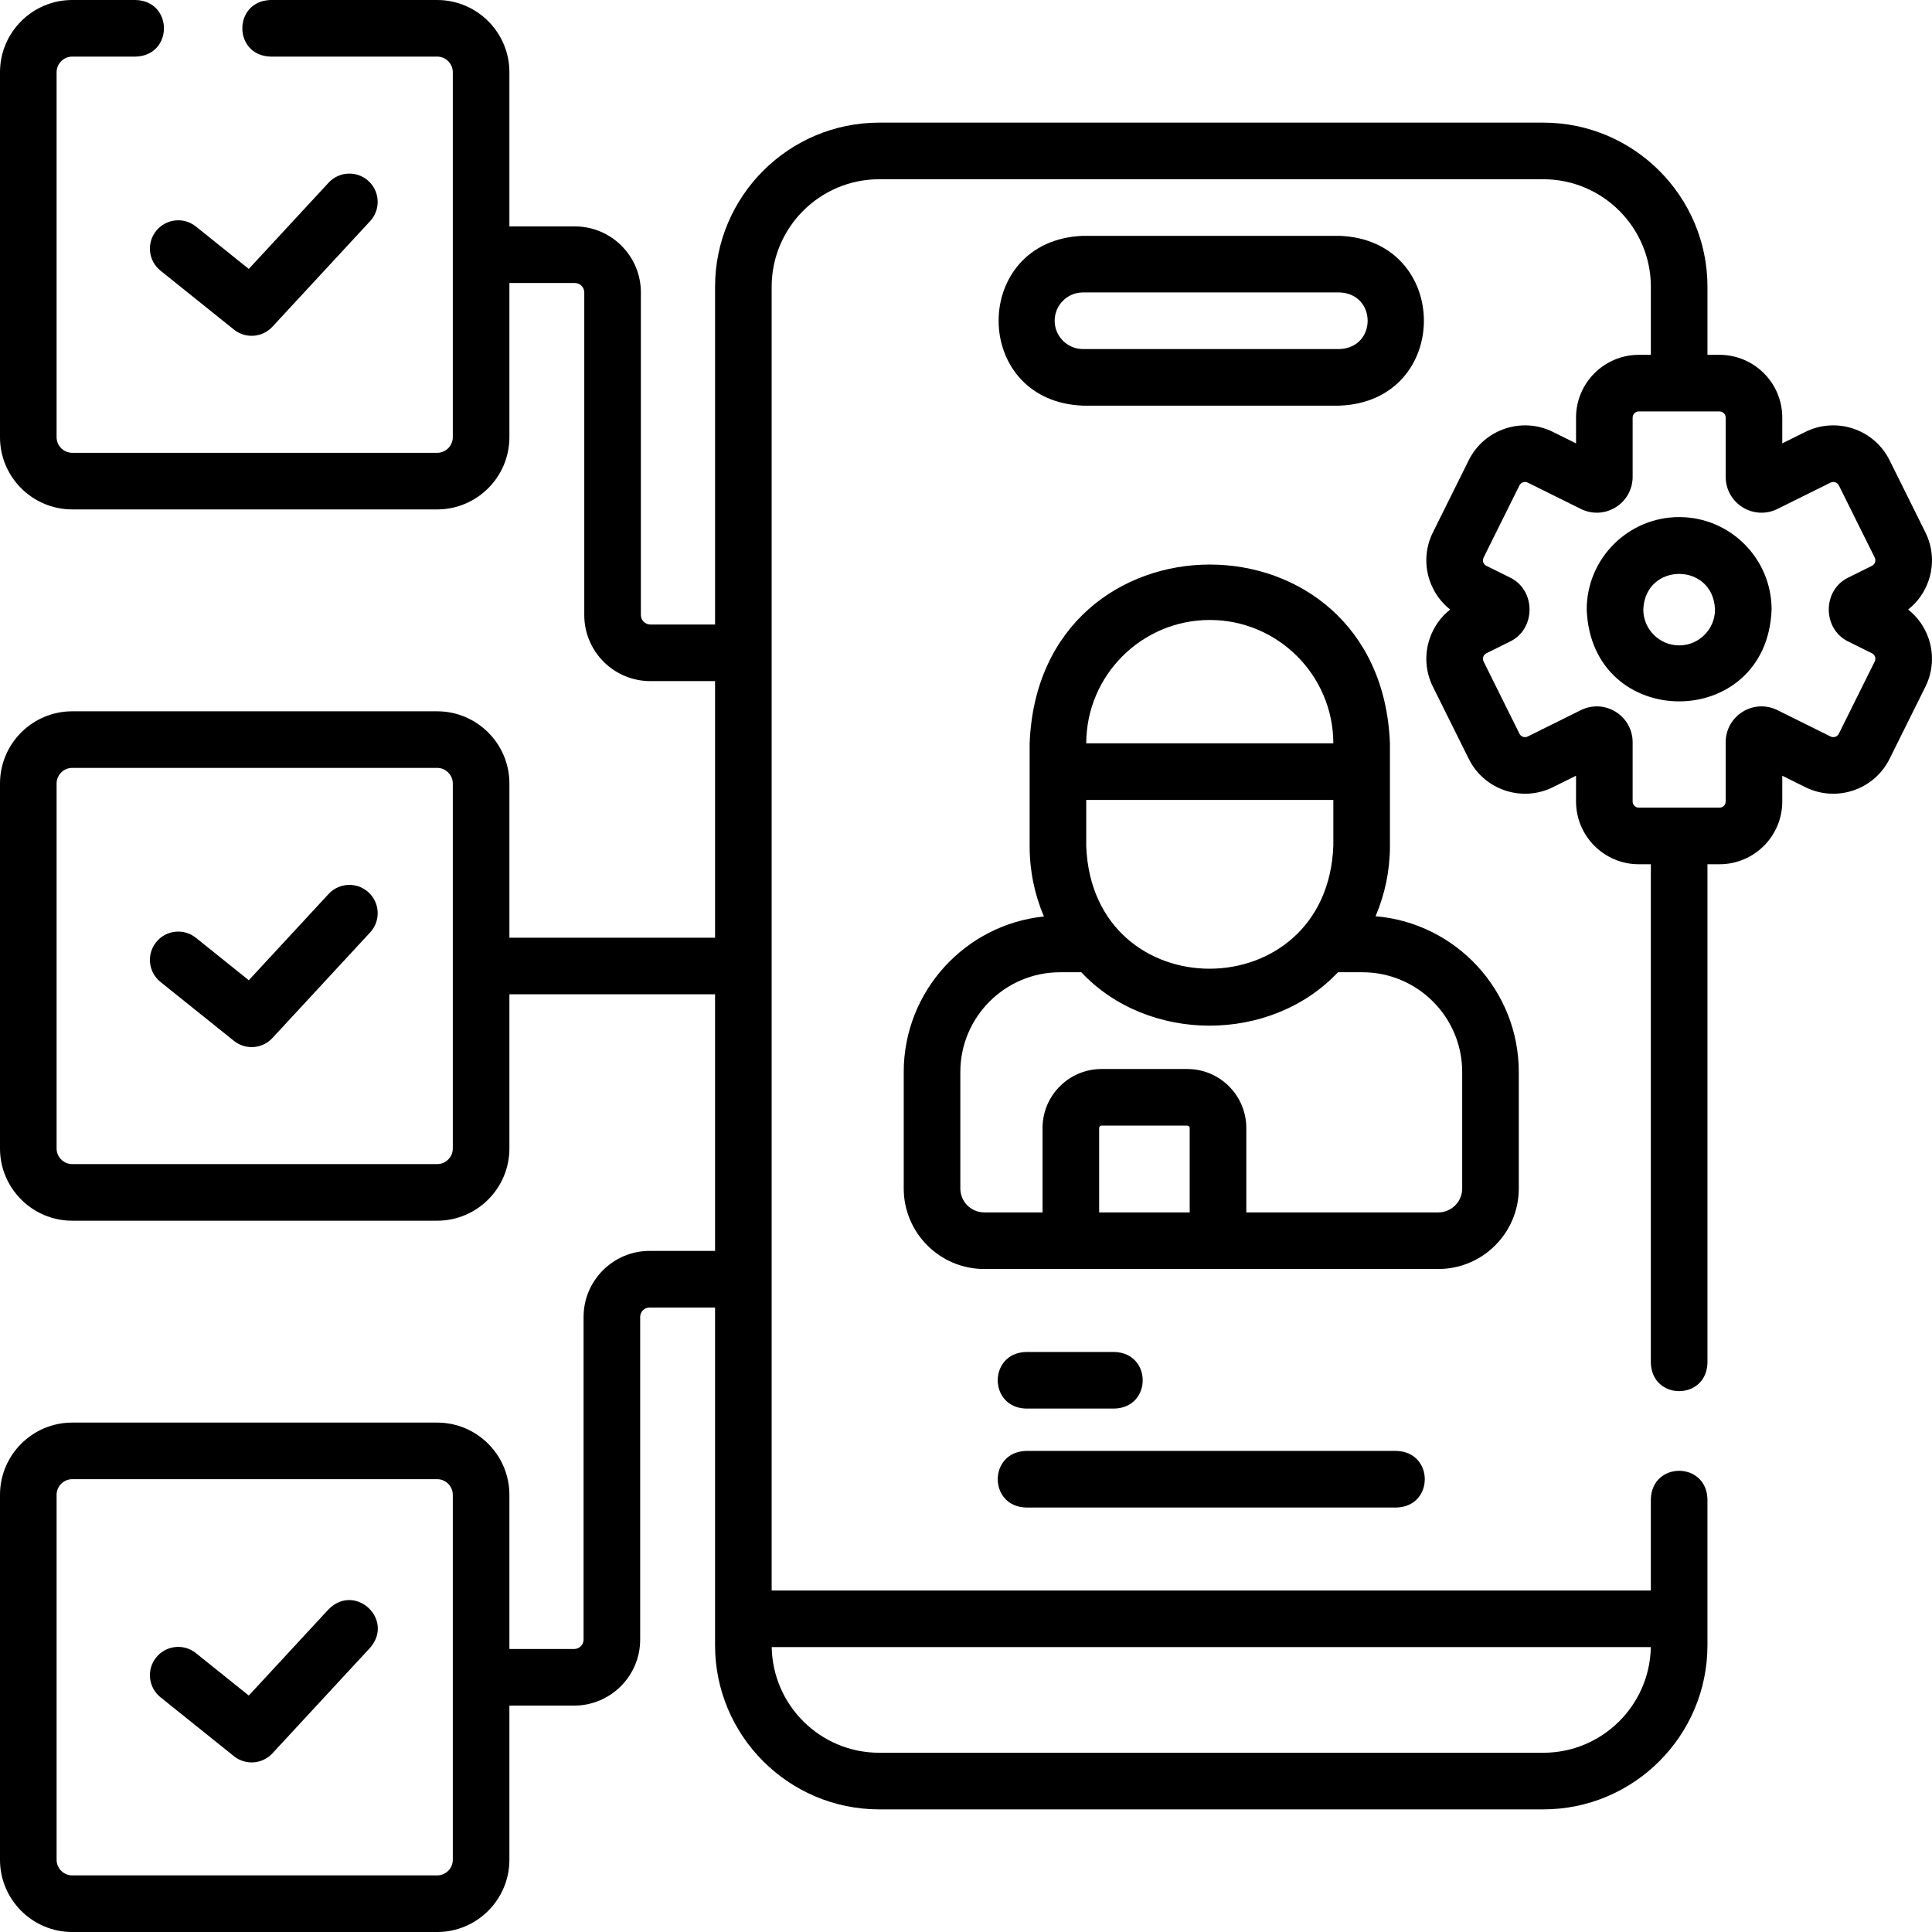
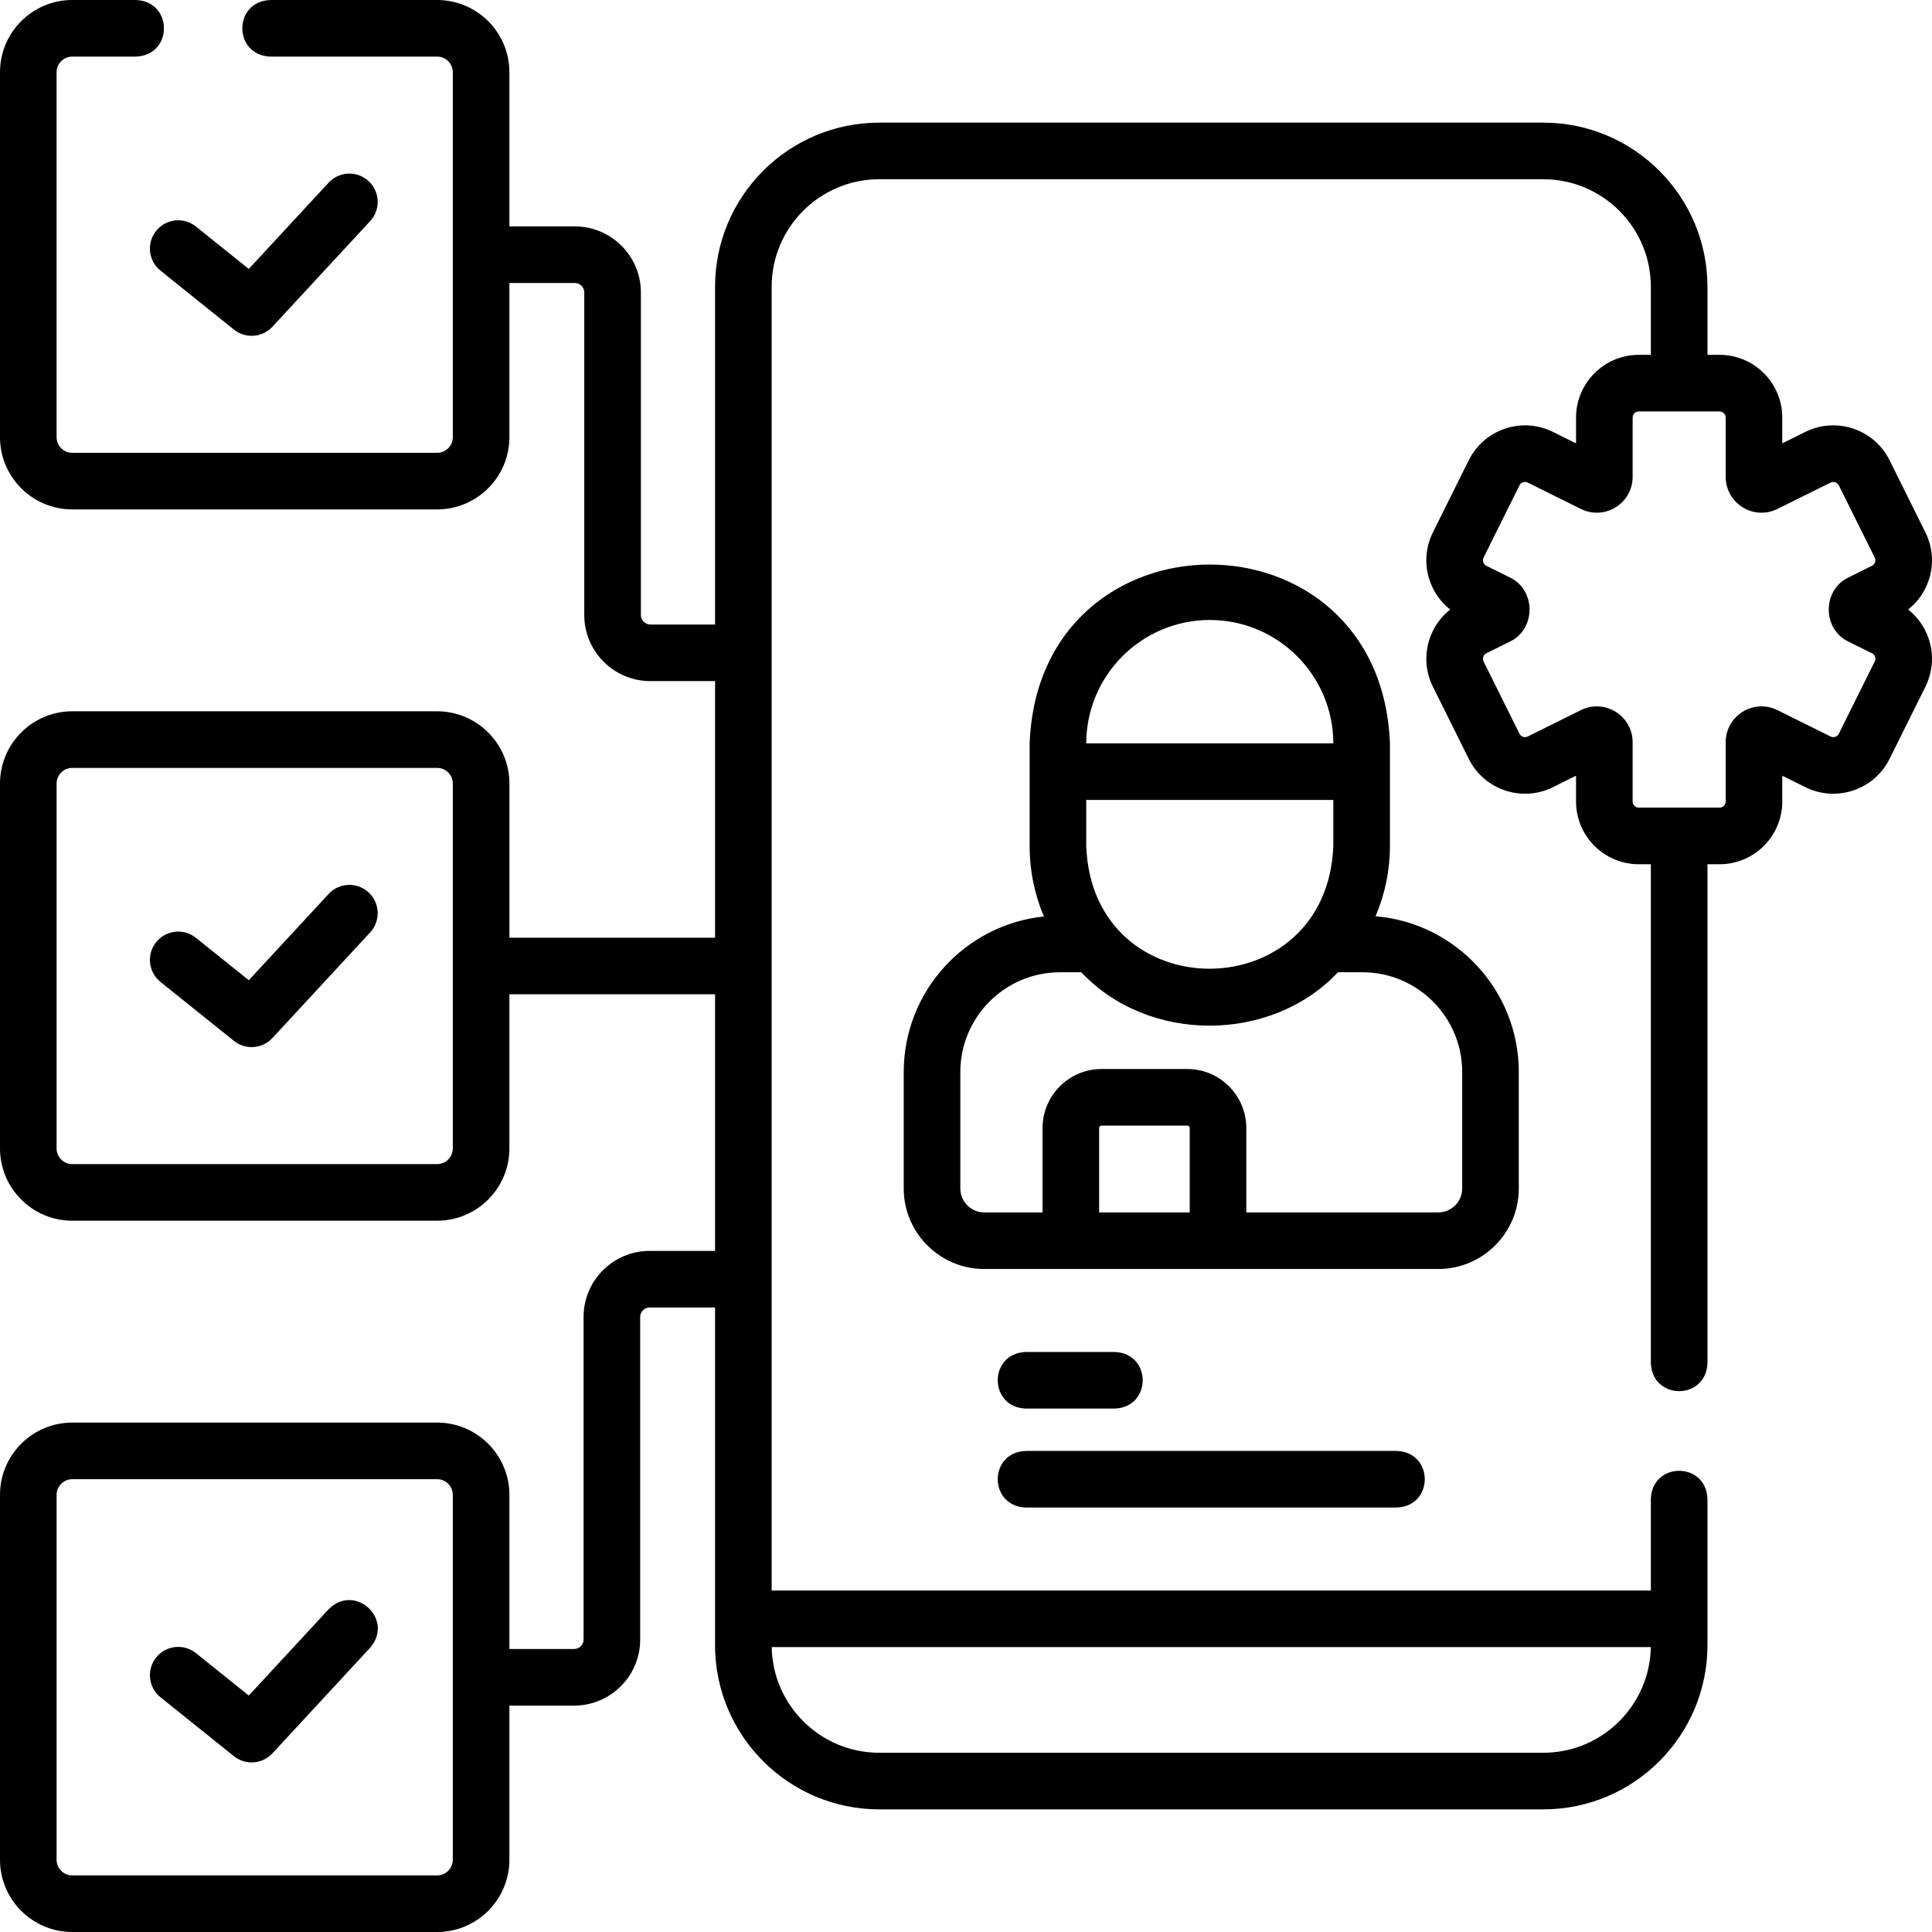
<svg xmlns="http://www.w3.org/2000/svg" id="Capa_1" enable-background="new 0 0 512 512" height="512" viewBox="0 0 512 512" width="512">
  <g>
    <g>
      <path d="m41.378 61.188c-2.592 3.23-2.074 7.951 1.157 10.543l19.461 15.613c3.058 2.456 7.515 2.143 10.198-.756l25.901-27.99c2.813-3.04 2.629-7.785-.411-10.599-3.039-2.812-7.785-2.629-10.598.411l-21.154 22.86-14.01-11.239c-3.232-2.593-7.952-2.073-10.544 1.157z" />
      <path d="m87.085 236.911-21.154 22.86-14.01-11.239c-3.231-2.594-7.952-2.074-10.543 1.156-2.592 3.23-2.074 7.951 1.157 10.543l19.461 15.613c3.058 2.456 7.515 2.143 10.198-.756l25.901-27.99c2.813-3.04 2.629-7.785-.411-10.599-3.039-2.811-7.785-2.628-10.599.412z" />
      <path d="m87.085 426.475-21.154 22.861-14.01-11.24c-3.231-2.595-7.952-2.076-10.543 1.156-2.592 3.23-2.074 7.951 1.157 10.543l19.461 15.614c3.057 2.457 7.516 2.142 10.198-.756l25.901-27.991c6.491-7.522-4.018-17.239-11.01-10.187z" />
-       <path d="m354.996 107.5c29.815-1.135 29.793-43.876 0-45h-67.999c-29.815 1.135-29.793 43.876 0 45zm-75.499-22.5c0-4.136 3.364-7.5 7.5-7.5h67.999c9.929.353 9.921 14.65 0 15h-67.999c-4.136 0-7.5-3.364-7.5-7.5z" />
      <path d="m402.496 314.96v-30.869c0-21.674-16.733-39.503-37.958-41.276 2.451-5.747 3.811-12.067 3.811-18.7v-27.073c-2.408-63.267-93.098-63.218-95.484 0v27.225c0 6.601 1.35 12.891 3.786 18.612-20.842 2.148-37.153 19.811-37.153 41.212v30.869c0 11.767 9.573 21.339 21.339 21.339h120.32c11.765 0 21.339-9.572 21.339-21.339zm-114.632-90.693v-12.277h65.484v12.125c-1.613 43.347-63.81 43.549-65.484.152zm32.743-59.968c18.036 0 32.712 14.661 32.74 32.691h-65.482c.029-18.031 14.705-32.691 32.742-32.691zm-66.109 150.661v-30.869c0-14.575 11.857-26.433 26.432-26.433h5.628c17.739 18.893 50.267 18.849 68.012 0h6.493c14.575 0 26.433 11.857 26.433 26.433v30.869c0 3.495-2.844 6.339-6.34 6.339h-50.872v-22.363c0-8.622-7.015-15.637-15.637-15.637h-22.725c-8.623 0-15.637 7.015-15.637 15.637v22.363h-15.448c-3.496 0-6.339-2.844-6.339-6.339zm36.786 6.339v-22.363c0-.352.286-.637.638-.637h22.725c.352 0 .637.285.637.637v22.363z" />
-       <path d="m444.994 137.033c-13.51 0-24.5 10.99-24.5 24.5 1.231 32.458 47.773 32.449 48.999 0 .001-13.51-10.989-24.5-24.499-24.5zm0 34c-5.238 0-9.5-4.262-9.5-9.5.478-12.586 18.524-12.582 19 0 0 5.238-4.262 9.5-9.5 9.5z" />
      <path d="m511.122 169.274c-1.044-3.101-2.931-5.765-5.441-7.741 2.511-1.978 4.396-4.642 5.439-7.741 1.418-4.212 1.11-8.723-.867-12.702l-9.501-19.13c-4.079-8.212-14.079-11.578-22.298-7.507l-6.133 3.041v-6.832c0-9.169-7.459-16.629-16.628-16.629h-3.199v-18.033c0-23.986-19.513-43.5-43.499-43.5h-175.997c-23.986 0-43.499 19.514-43.499 43.5v89.5h-17.159c-1.378 0-2.5-1.121-2.5-2.5v-85.5c0-9.649-7.85-17.5-17.5-17.5h-17.342v-40.85c0-10.56-8.591-19.15-19.15-19.15h-44.182c-9.931.344-9.923 14.659 0 15h44.183c2.289 0 4.15 1.862 4.15 4.15v96.699c0 2.288-1.862 4.15-4.15 4.15h-96.699c-2.289 0-4.15-1.862-4.15-4.15v-96.699c0-2.288 1.862-4.15 4.15-4.15h16.85c9.931-.344 9.923-14.659 0-15h-16.85c-10.559 0-19.15 8.591-19.15 19.15v96.699c0 10.56 8.591 19.151 19.15 19.151h96.698c10.559 0 19.15-8.591 19.15-19.15v-40.85h17.342c1.378 0 2.5 1.121 2.5 2.5v85.5c0 9.649 7.85 17.5 17.5 17.5h17.159v68h-54.5v-40.85c0-10.56-8.591-19.15-19.15-19.15h-96.699c-10.559 0-19.15 8.591-19.15 19.15v96.699c0 10.56 8.591 19.15 19.15 19.15h96.698c10.559 0 19.15-8.591 19.15-19.15v-40.849h54.5v68h-17.342c-9.649 0-17.5 7.851-17.5 17.5v85.5c0 1.379-1.122 2.5-2.5 2.5h-17.158v-40.85c0-10.56-8.591-19.15-19.15-19.15h-96.698c-10.559 0-19.15 8.591-19.15 19.15v96.699c0 10.56 8.591 19.151 19.15 19.151h96.698c10.559 0 19.15-8.591 19.15-19.15v-40.85h17.158c9.649 0 17.5-7.851 17.5-17.5v-85.5c0-1.379 1.122-2.5 2.5-2.5h17.342v89.5c0 23.986 19.514 43.5 43.499 43.5h175.998c23.986 0 43.499-19.514 43.499-43.5v-38.777c-.344-9.931-14.66-9.923-15 0v24.277h-232.996v-345.5c0-15.715 12.785-28.5 28.5-28.5h175.998c15.715 0 28.5 12.785 28.5 28.5v18.033h-3.193c-9.174 0-16.637 7.463-16.637 16.637v6.824l-6.134-3.041c-8.213-4.073-18.218-.707-22.296 7.507l-9.503 19.13c-1.976 3.98-2.283 8.491-.865 12.702 1.043 3.101 2.93 5.765 5.44 7.742-2.511 1.977-4.397 4.641-5.44 7.741-1.418 4.211-1.11 8.722.866 12.703l9.505 19.133c4.077 8.21 14.073 11.575 22.29 7.505l6.137-3.043v6.823c0 9.174 7.463 16.637 16.637 16.637h3.193v132.189c.344 9.931 14.66 9.923 15 0v-132.189h3.199c9.169 0 16.628-7.459 16.628-16.628v-6.833l6.139 3.044c8.214 4.071 18.211.706 22.289-7.504l9.508-19.139c1.973-3.979 2.281-8.489.863-12.699zm-391.124 135.076c0 2.288-1.862 4.15-4.15 4.15h-96.698c-2.289 0-4.15-1.862-4.15-4.15v-96.7c0-2.288 1.862-4.15 4.15-4.15h96.698c2.289 0 4.15 1.862 4.15 4.15zm0 188.5c0 2.288-1.862 4.15-4.15 4.15h-96.698c-2.289 0-4.15-1.862-4.15-4.15v-96.7c0-2.288 1.862-4.15 4.15-4.15h96.698c2.289 0 4.15 1.862 4.15 4.15zm288.998-28.35h-175.998c-15.547 0-28.218-12.516-28.487-28h232.972c-.269 15.484-12.941 28-28.487 28zm87.826-289.199-9.507 19.139c-.402.807-1.384 1.14-2.193.737l-14.08-6.98c-2.965-1.472-6.414-1.309-9.228.438-2.812 1.745-4.492 4.763-4.492 8.072v15.699c0 .897-.73 1.628-1.628 1.628h-21.392c-.902 0-1.637-.734-1.637-1.637v-15.69c0-3.31-1.679-6.327-4.491-8.071-2.818-1.75-6.27-1.906-9.229-.439l-14.079 6.981c-.81.402-1.791.07-2.193-.738l-9.504-19.133c-.249-.5-.184-.953-.085-1.245.098-.291.319-.69.82-.939l6.204-3.076c6.982-3.3 6.98-13.724.001-17.021l-6.206-3.078c-.5-.248-.722-.647-.819-.938-.099-.292-.164-.745.084-1.245l9.502-19.129c.401-.811 1.388-1.144 2.199-.74l14.078 6.979c2.965 1.47 6.415 1.306 9.227-.439 2.812-1.744 4.491-4.763 4.491-8.072v-15.69c0-.902.734-1.637 1.637-1.637h21.392c.897 0 1.628.73 1.628 1.629v15.698c0 3.311 1.68 6.328 4.492 8.073 2.812 1.744 6.264 1.907 9.228.438l14.075-6.979c.809-.403 1.798-.07 2.2.739l9.502 19.13v.001c.248.5.184.952.085 1.244-.098.291-.32.691-.82.939l-6.204 3.076c-6.982 3.299-6.981 13.723-.001 17.021l6.21 3.08c.498.247.72.646.817.937.099.289.164.741-.084 1.238z" />
      <path d="m271.859 373.288h23.523c9.931-.344 9.923-14.66 0-15h-23.523c-9.931.344-9.924 14.66 0 15z" />
      <path d="m271.859 399.511h98.276c9.931-.344 9.923-14.66 0-15h-98.276c-9.931.343-9.924 14.66 0 15z" />
    </g>
  </g>
</svg>